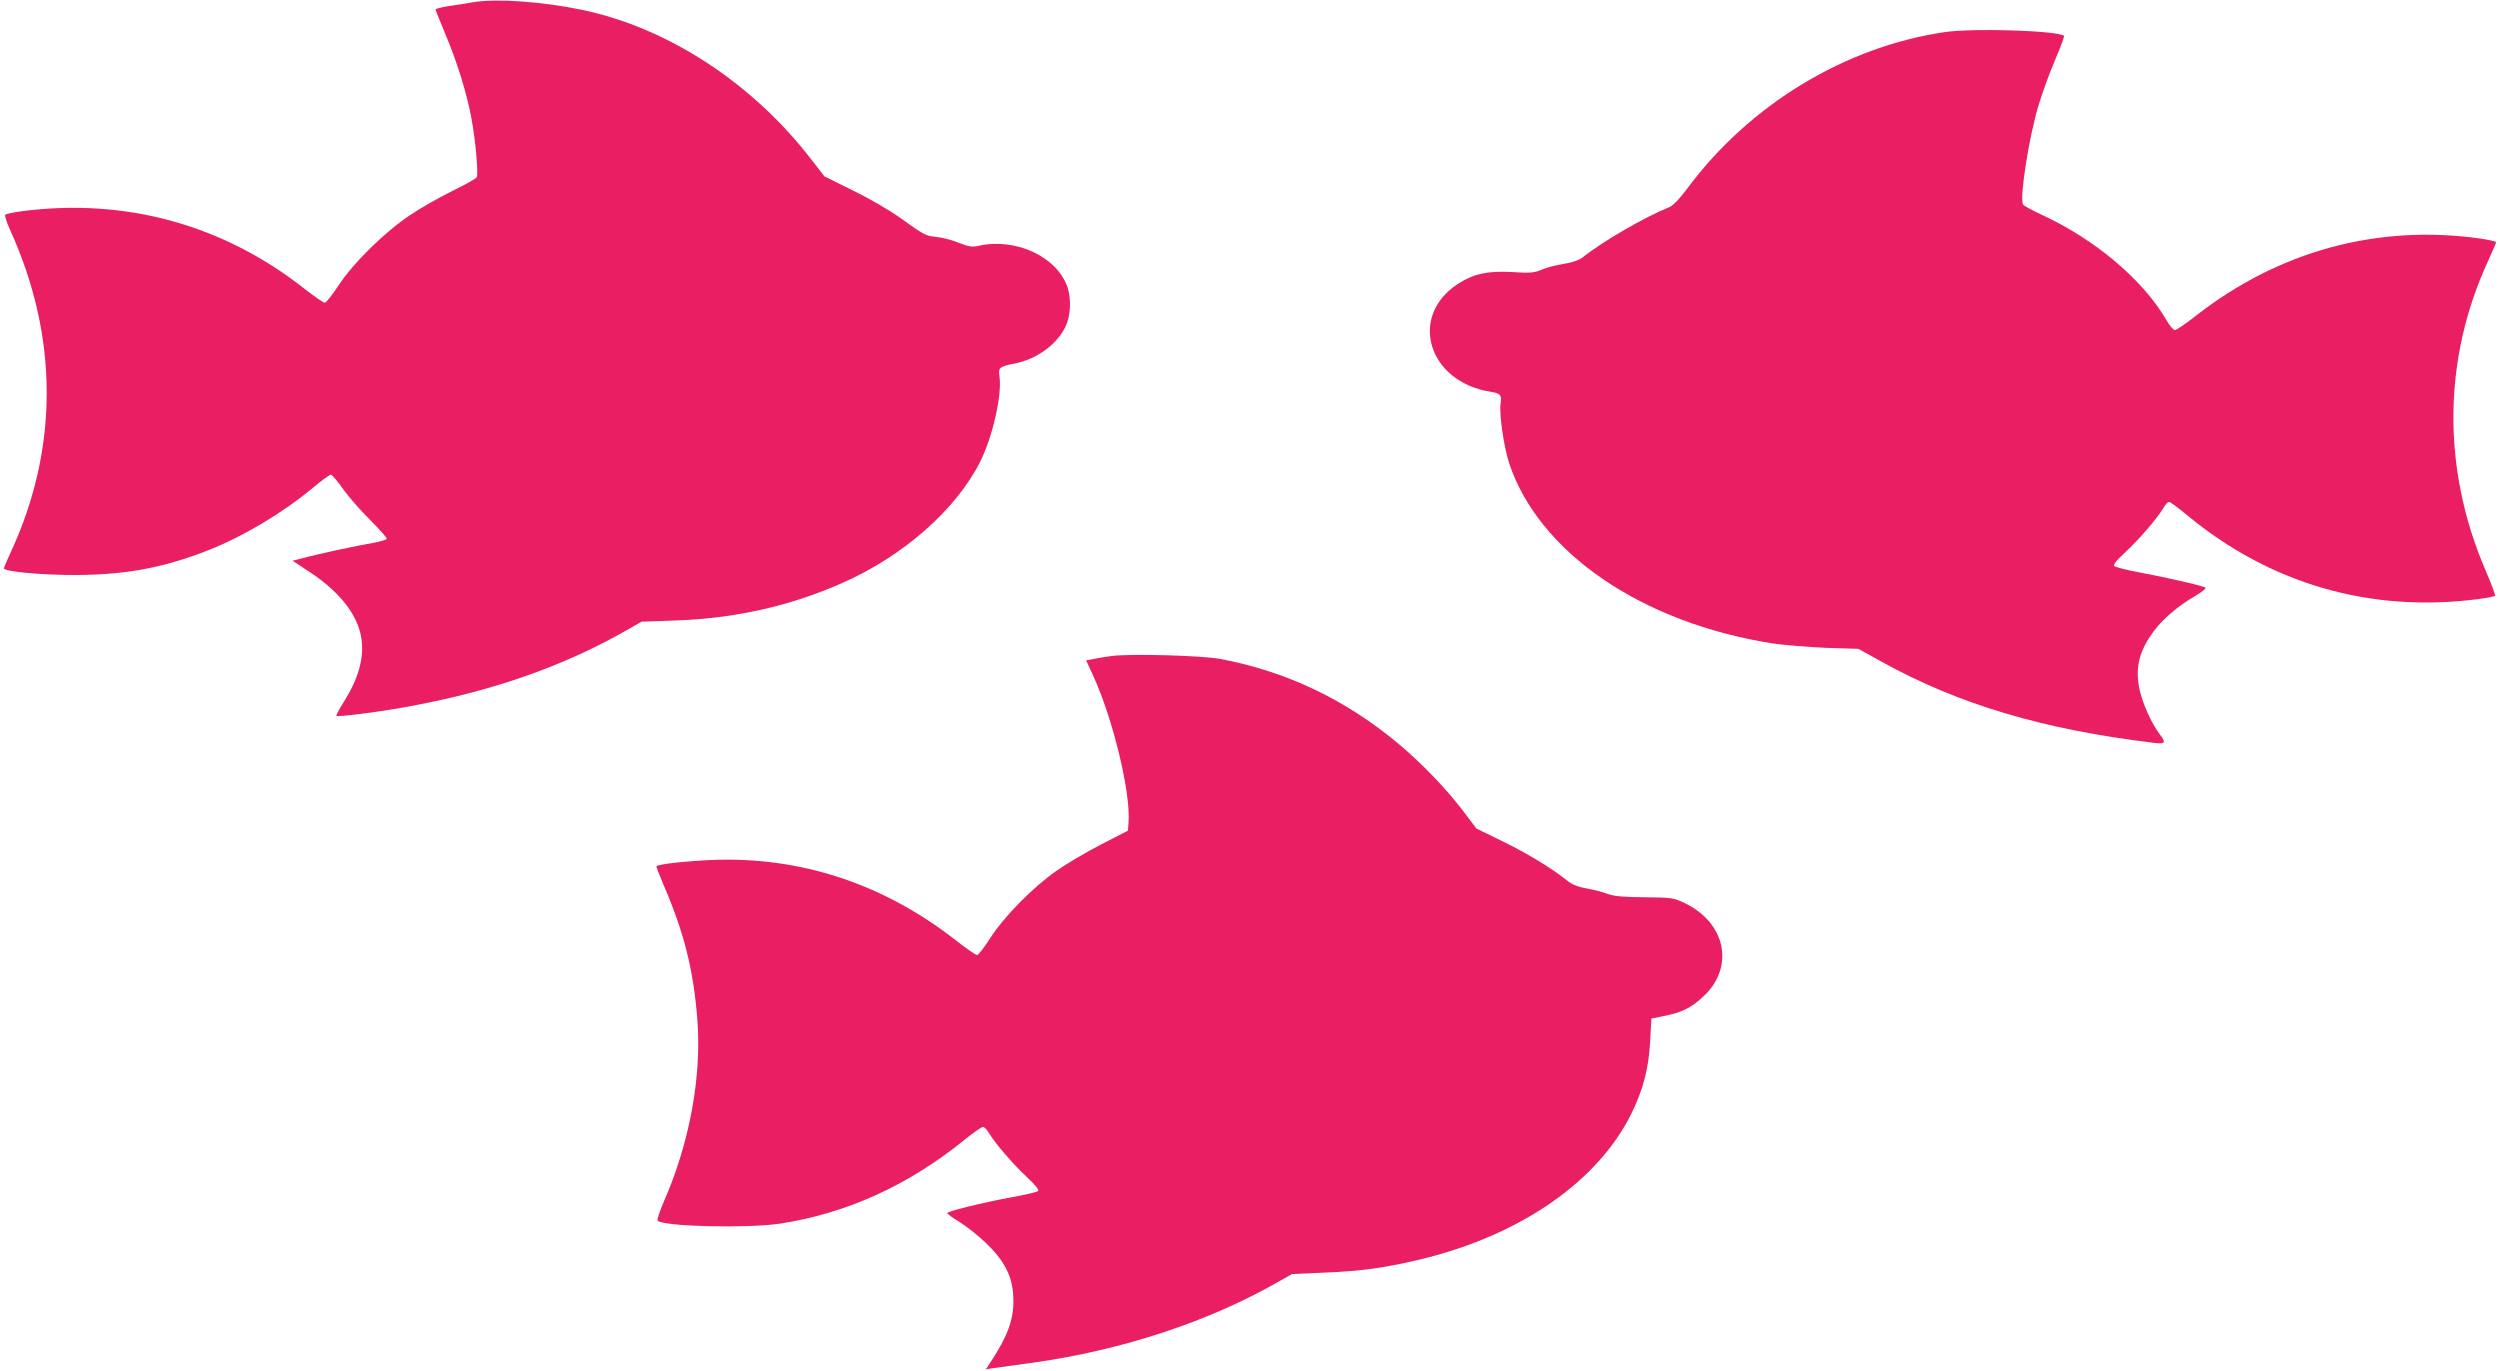
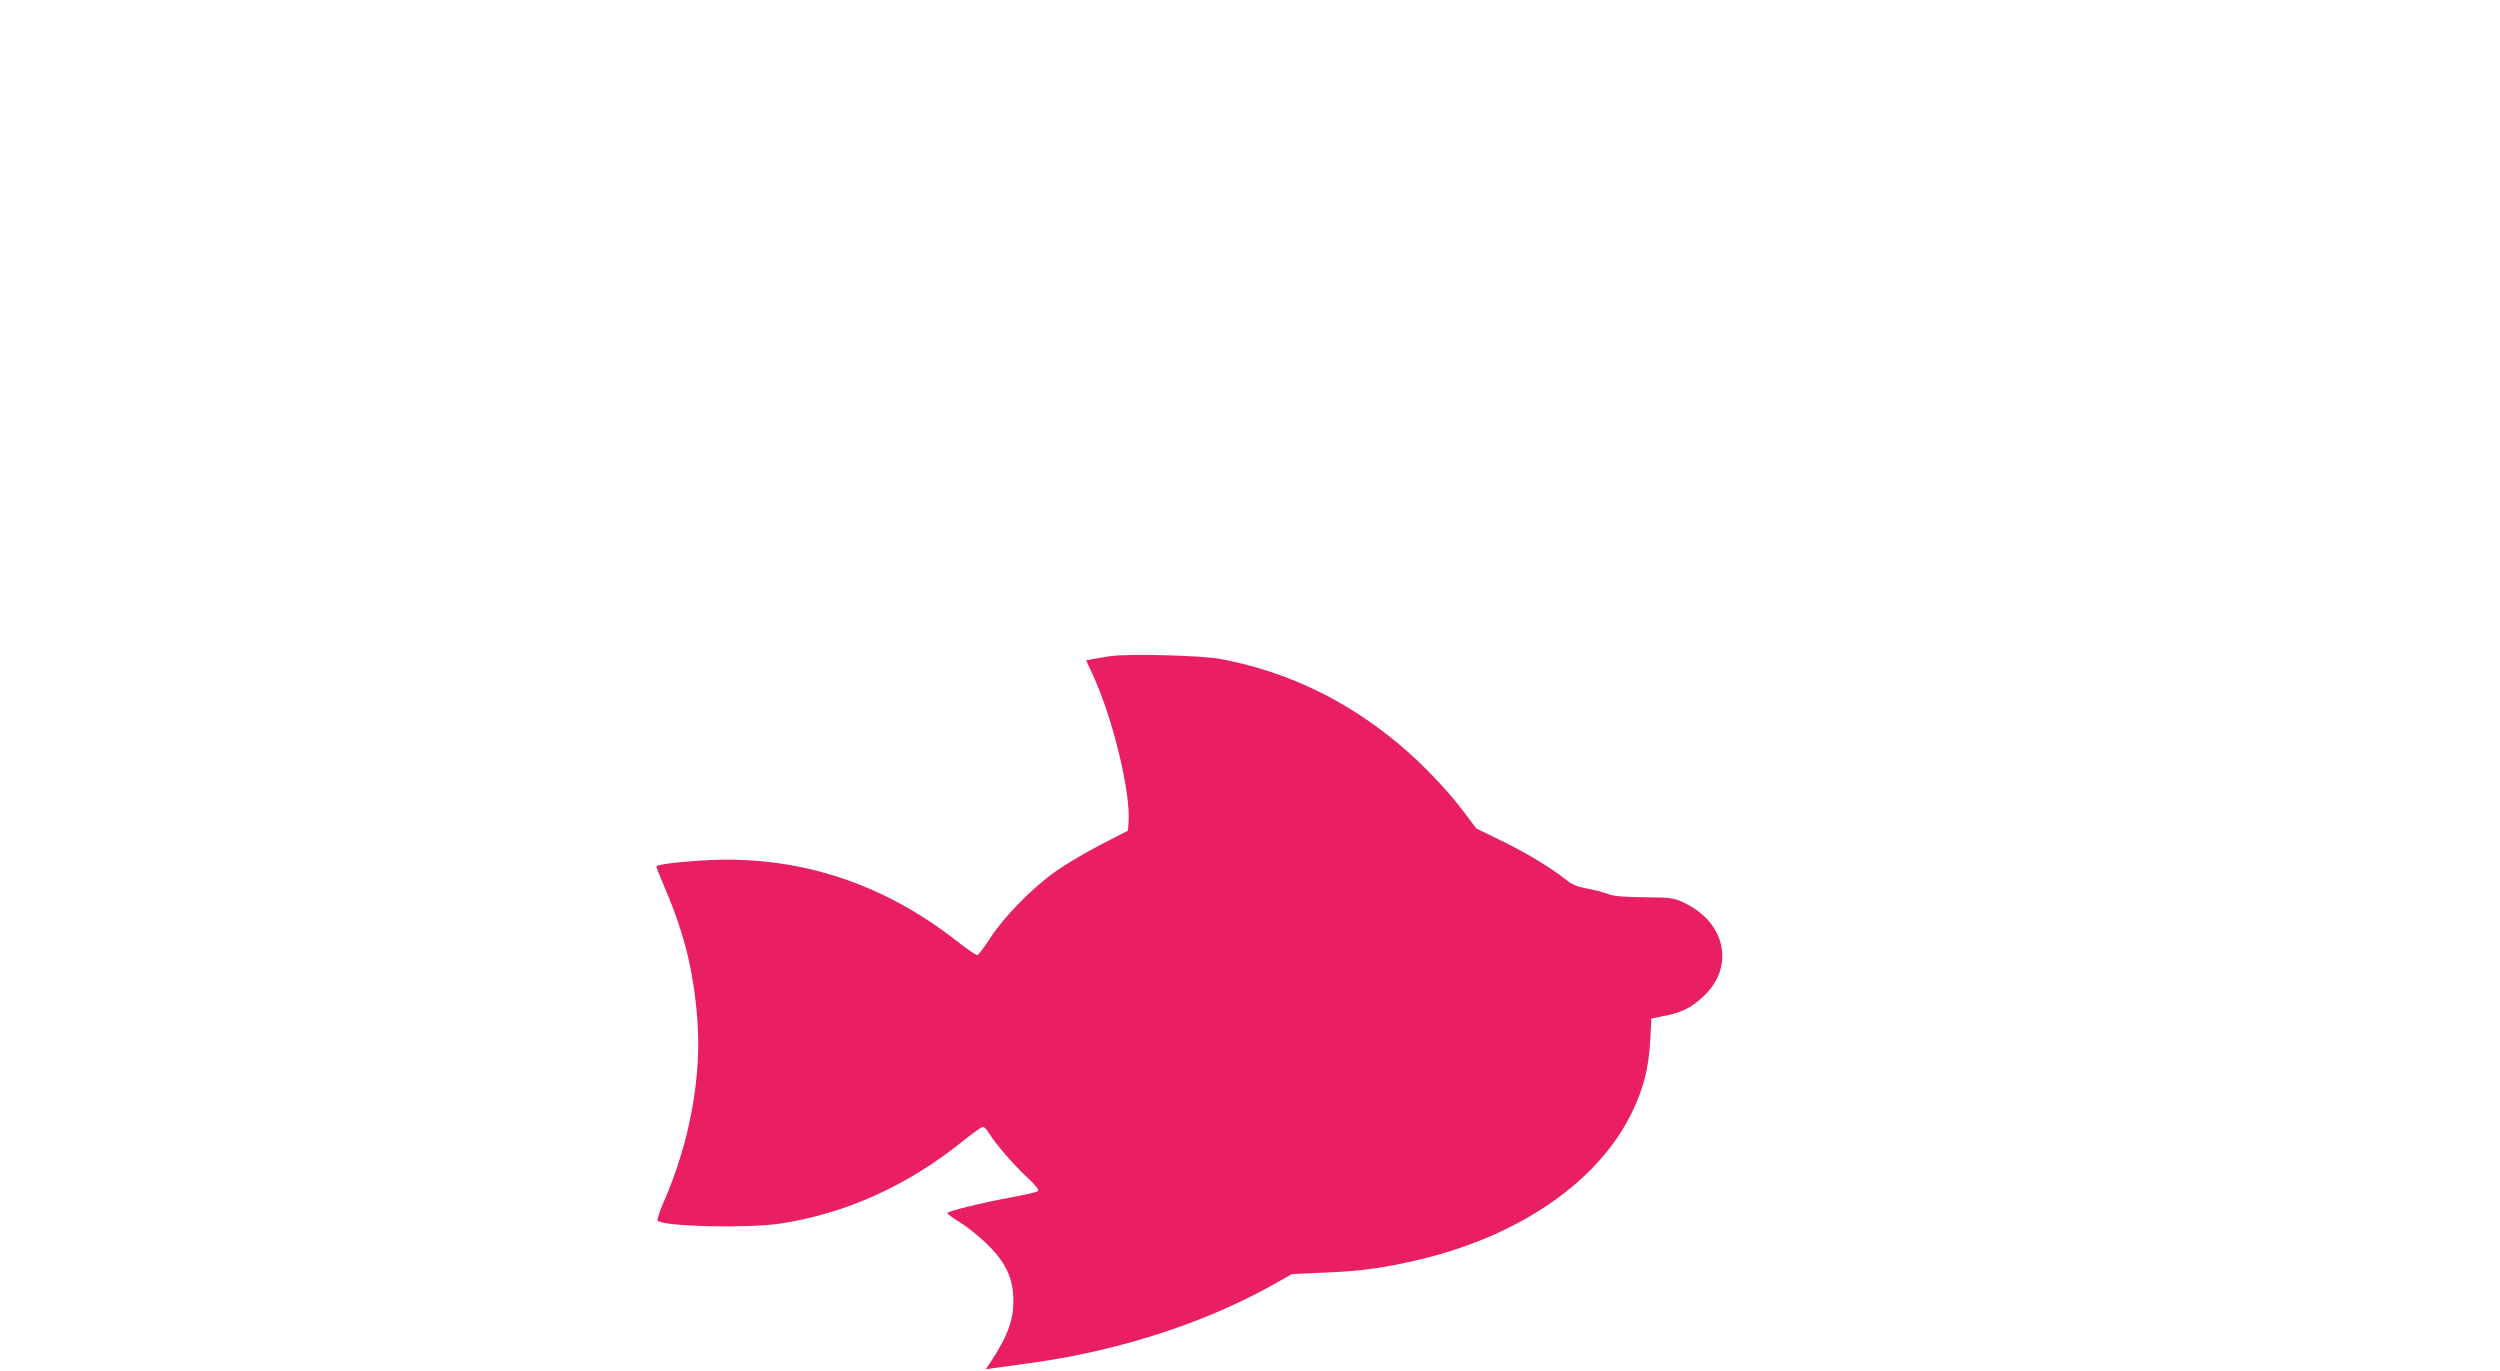
<svg xmlns="http://www.w3.org/2000/svg" version="1.0" width="1280pt" height="702pt" viewBox="0 0 1280 702" preserveAspectRatio="xMidYMid meet">
  <g transform="translate(0,702) scale(0.1,-0.1)" fill="#e91e63" stroke="none">
-     <path d="M2425 7009 c-33 -6 -90 -15 -127 -20 -38 -6 -68 -14 -68 -17 0 -4 23 -61 50 -126 60 -142 111 -306 134 -433 21 -114 36 -284 27 -300 -3 -7 -60 -39 -126 -71 -66 -33 -163 -88 -215 -123 -130 -87 -290 -244 -365 -358 -33 -50 -65 -91 -72 -91 -7 0 -52 31 -101 69 -417 330 -917 468 -1447 400 -44 -6 -83 -14 -88 -18 -4 -4 7 -39 24 -77 249 -546 251 -1117 5 -1649 -20 -43 -36 -81 -36 -85 0 -17 203 -35 375 -34 256 2 447 38 677 129 178 71 377 190 532 319 43 36 84 66 90 66 6 -1 34 -33 61 -72 28 -39 89 -110 138 -158 48 -48 87 -92 87 -98 0 -6 -33 -15 -72 -22 -73 -12 -288 -58 -367 -80 l-43 -11 88 -58 c112 -73 195 -160 236 -248 58 -123 38 -259 -62 -417 -23 -37 -40 -69 -38 -71 7 -8 242 23 388 51 427 80 788 208 1110 394 l65 37 170 6 c305 10 587 73 855 191 314 138 585 376 709 623 64 128 113 346 98 438 -7 42 2 49 76 63 115 23 218 97 263 191 25 52 30 139 10 199 -53 158 -267 257 -458 213 -30 -7 -49 -4 -99 16 -34 14 -85 27 -115 30 -57 6 -58 7 -190 101 -49 35 -155 97 -236 136 l-147 73 -69 89 c-302 391 -735 673 -1174 764 -202 42 -435 58 -553 39z" />
-     <path d="M9960 6856 c-512 -74 -1003 -372 -1321 -801 -40 -54 -73 -88 -93 -96 -123 -49 -341 -175 -446 -259 -15 -12 -54 -25 -94 -31 -38 -6 -89 -19 -113 -30 -37 -16 -59 -18 -151 -12 -124 7 -195 -8 -275 -59 -258 -165 -157 -504 166 -554 50 -8 57 -17 50 -60 -8 -51 16 -218 43 -303 151 -459 681 -822 1355 -926 57 -8 178 -18 269 -22 l165 -5 117 -65 c397 -220 828 -348 1401 -417 54 -6 58 1 23 47 -42 56 -87 158 -102 229 -23 111 -1 197 74 297 48 64 123 128 209 178 35 21 60 40 55 44 -9 9 -197 52 -342 79 -63 12 -119 26 -125 32 -7 6 13 31 57 71 71 66 163 173 194 225 10 18 23 32 30 32 6 0 47 -30 90 -66 425 -353 938 -502 1487 -432 48 6 89 14 92 18 2 3 -20 63 -50 132 -223 520 -218 1081 15 1584 22 48 40 90 40 94 0 4 -37 12 -83 19 -526 73 -1029 -64 -1453 -395 -52 -41 -101 -74 -108 -74 -8 0 -27 21 -42 48 -121 209 -367 417 -644 544 -46 22 -88 44 -92 51 -19 31 30 344 79 507 19 63 57 168 85 233 28 65 48 120 46 123 -27 27 -461 41 -608 20z" />
    <path d="M5690 3661 c-30 -4 -72 -11 -92 -15 l-37 -7 35 -76 c104 -227 195 -607 182 -757 l-3 -39 -138 -71 c-76 -39 -179 -100 -230 -136 -123 -87 -268 -235 -337 -343 -30 -47 -60 -86 -67 -87 -7 0 -55 33 -107 74 -372 291 -795 431 -1251 413 -134 -6 -272 -21 -284 -32 -2 -2 15 -46 37 -97 104 -241 152 -431 172 -683 24 -295 -39 -636 -171 -937 -22 -50 -36 -94 -32 -98 33 -30 457 -40 626 -15 337 51 654 194 940 425 48 39 92 70 100 70 7 0 21 -14 31 -32 31 -52 123 -159 194 -225 43 -40 63 -65 57 -71 -5 -5 -64 -19 -130 -31 -158 -29 -335 -73 -335 -82 0 -4 28 -25 62 -45 34 -21 95 -69 135 -107 95 -91 136 -170 141 -274 6 -111 -25 -200 -122 -346 l-19 -28 39 6 c22 3 116 16 209 29 458 65 898 211 1255 416 l65 37 160 7 c194 7 325 26 510 71 508 125 901 401 1070 748 60 124 86 227 94 367 l6 115 59 12 c95 18 144 42 206 100 164 151 117 380 -98 481 -53 25 -67 27 -202 28 -108 1 -156 5 -188 17 -24 9 -73 22 -108 28 -45 8 -75 20 -101 41 -77 62 -205 140 -333 202 l-131 64 -64 85 c-85 113 -218 252 -335 349 -272 227 -573 370 -911 434 -94 18 -467 28 -559 15z" />
  </g>
</svg>